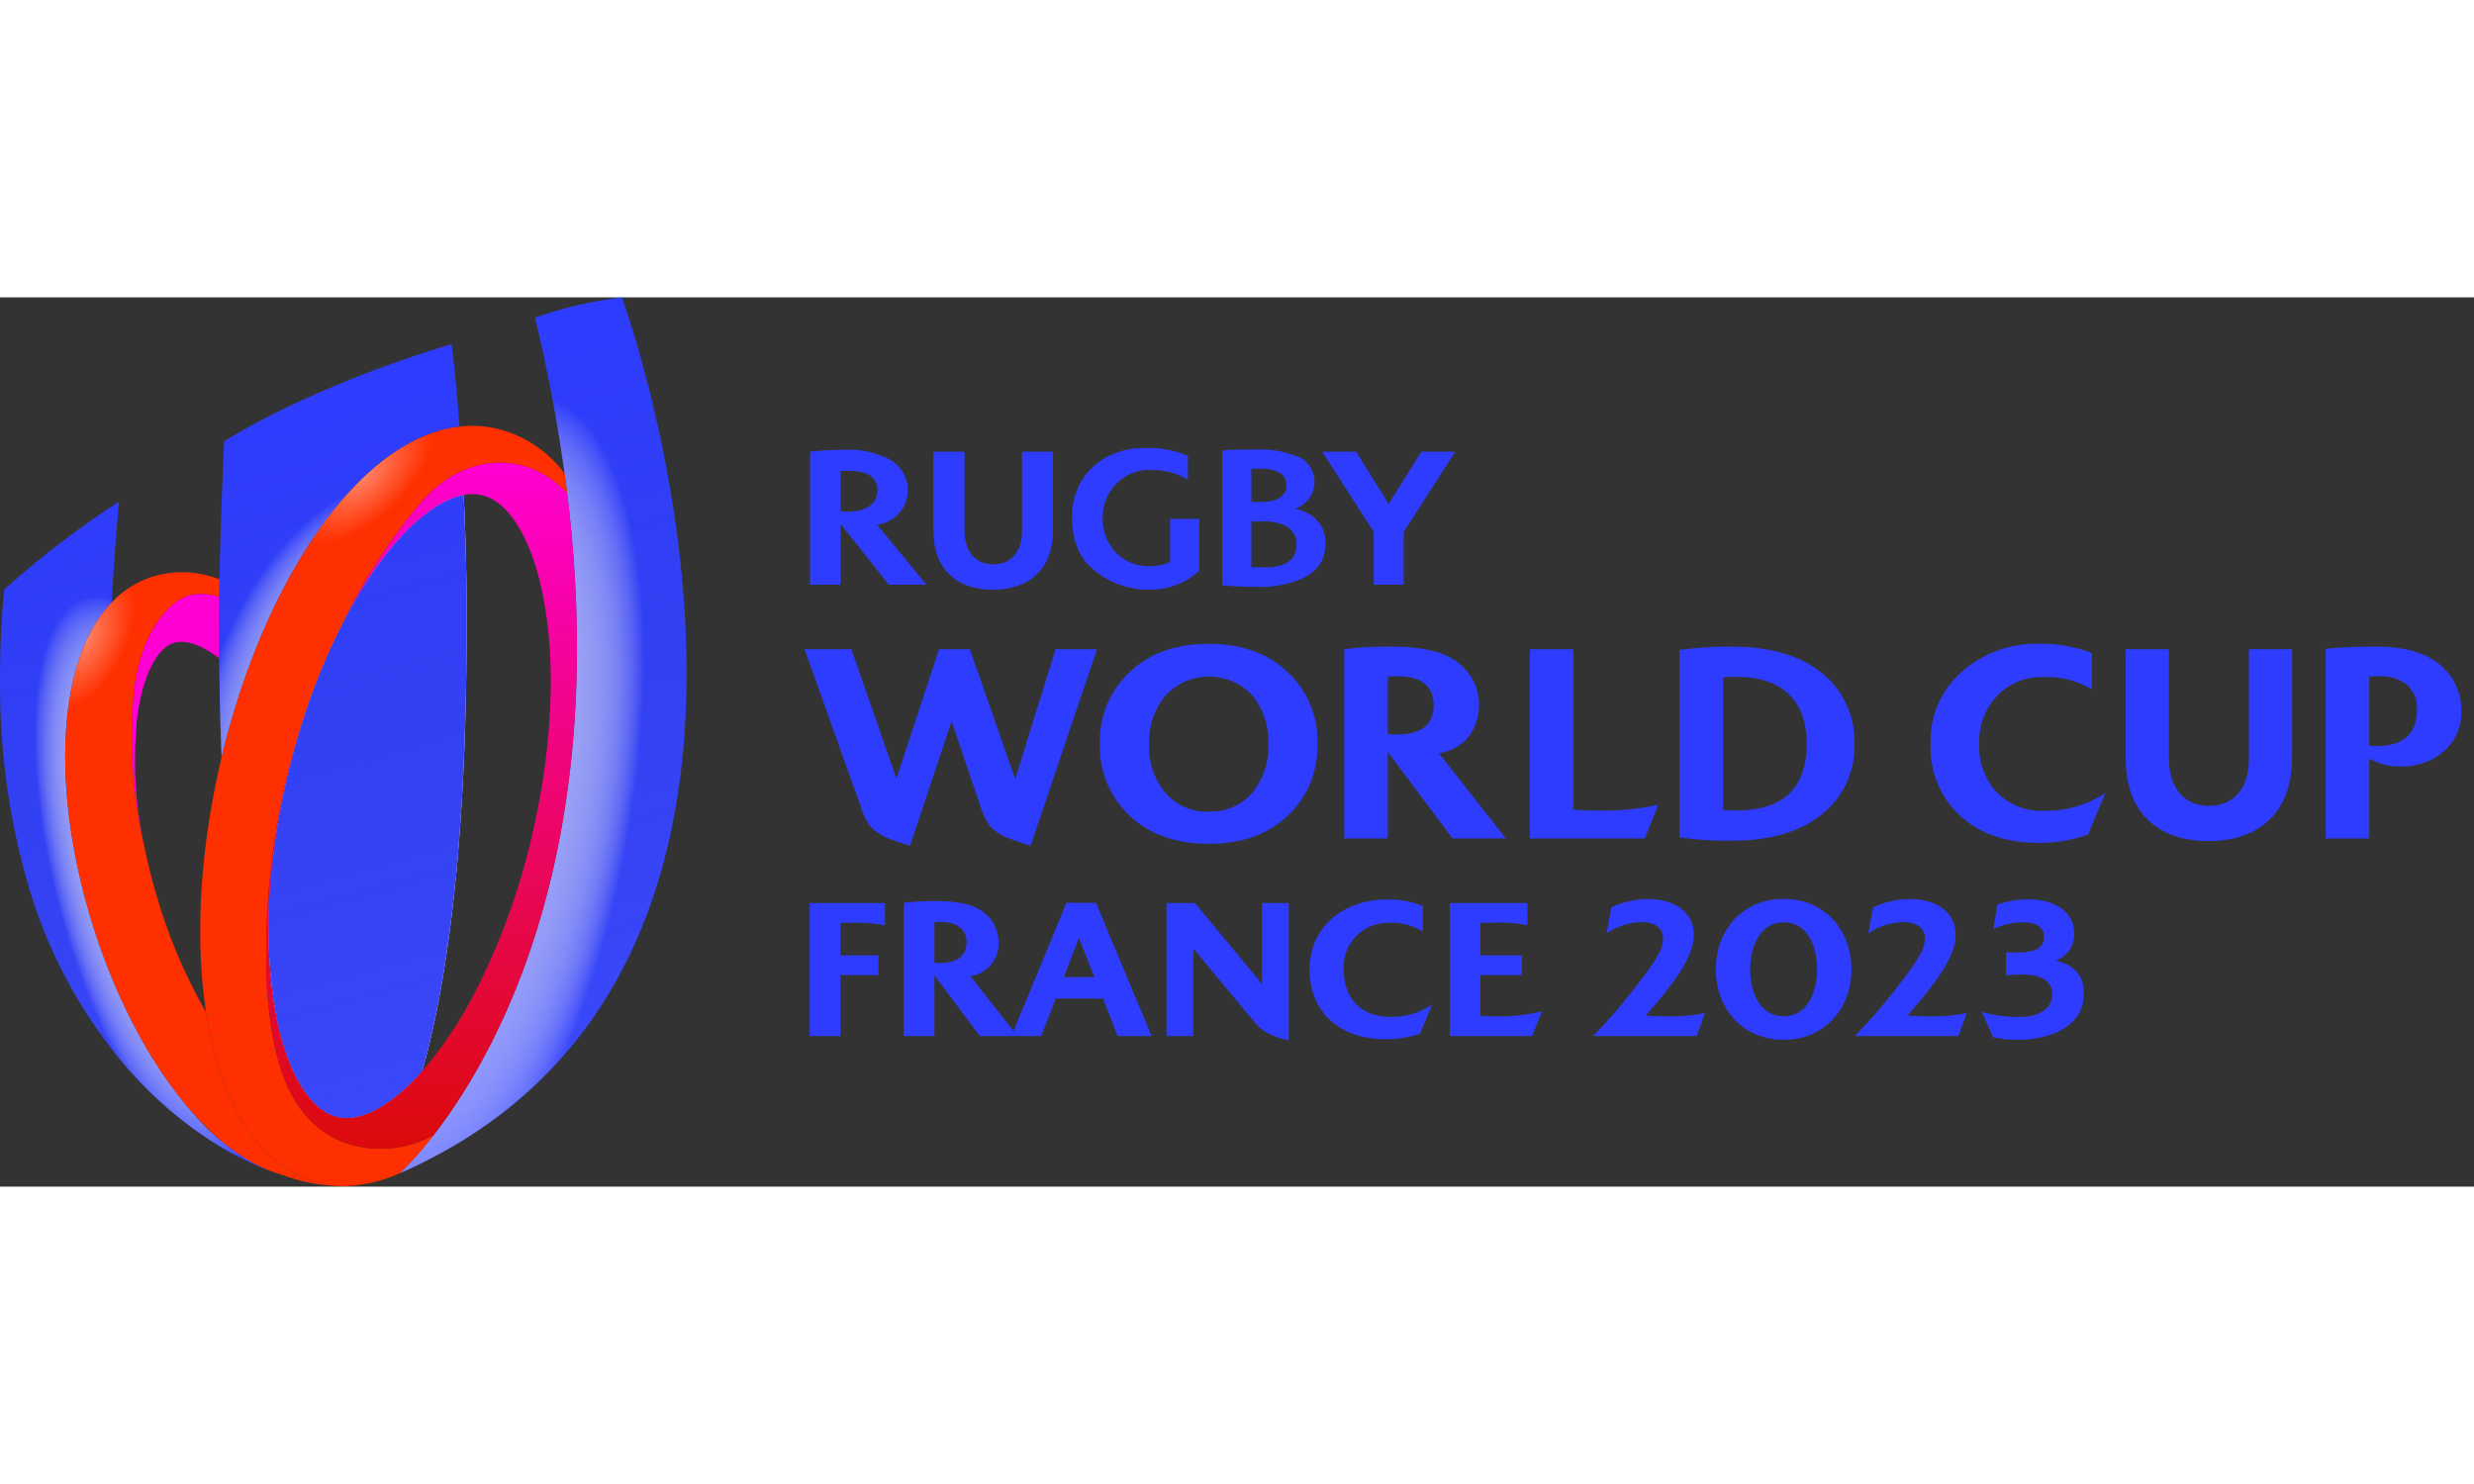
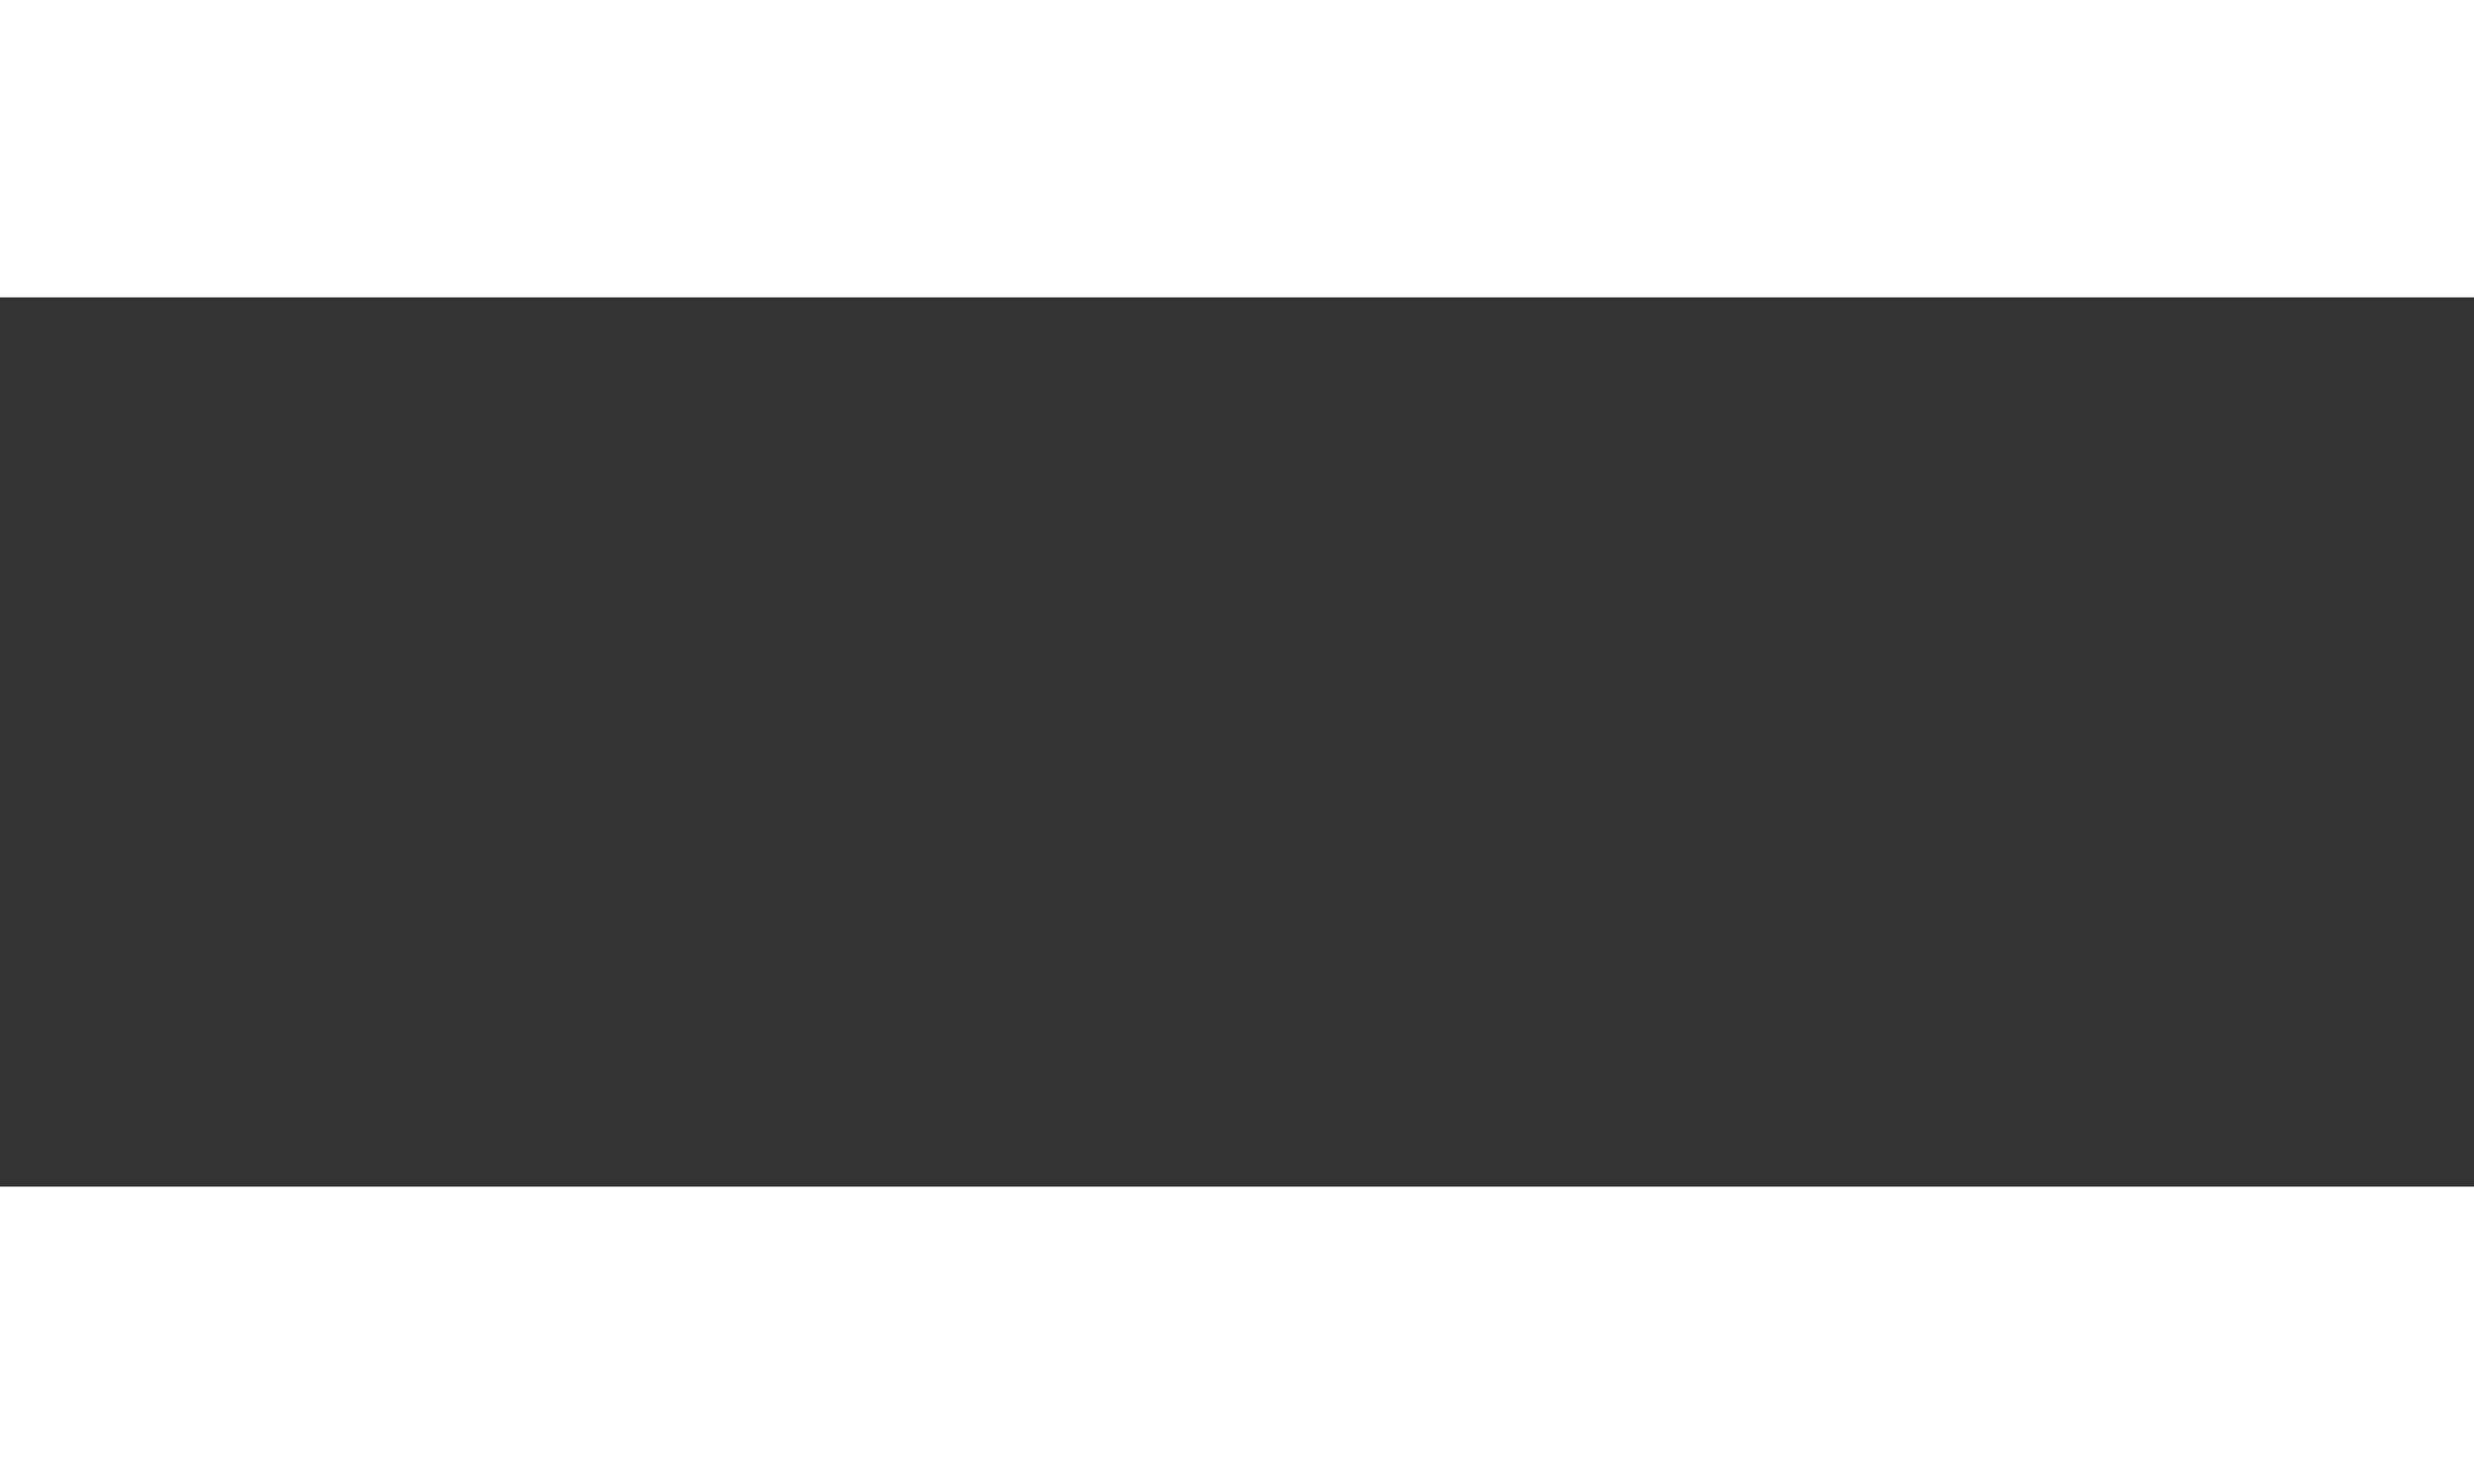
<svg xmlns="http://www.w3.org/2000/svg" width="250" height="150" viewBox="0 0 178 64" fill="none" style="background:#fff">
  <rect x="0" y="0" width="178" height="64" fill="#333333" stroke="none" />
  <g clip-path="url(#clip0_524_494)">
    <path d="M147.138 36.947a7.545 7.545 0 004.333-1.279l-1.241 2.991a10.037 10.037 0 01-3.604.592c-2.256 0-4.092-.62-5.506-1.857a6.683 6.683 0 01-2.217-5.281 6.59 6.59 0 012.361-5.265 8.13 8.13 0 015.529-1.915 10.063 10.063 0 013.724.67v2.627a6.095 6.095 0 00-3.518-.898 4.369 4.369 0 00-3.317 1.354 4.748 4.748 0 00-1.282 3.397 4.893 4.893 0 001.268 3.552 4.54 4.54 0 003.47 1.312zM90.394 20.83c-.82.011-1.64-.027-2.456-.114V11.02c.981-.088 1.805-.064 2.47-.064a6.899 6.899 0 013.237.632 2.03 2.03 0 01.93 1.845 2.066 2.066 0 01-1.016 1.61c-.058.035-.117.07-.177.103-.056.027-.115.05-.174.07a3.397 3.397 0 011.223.532 2.378 2.378 0 01.934 1.677c.003.073.005.15.005.23 0 1.358-.634 2.082-1.748 2.612a7.454 7.454 0 01-3.228.562zm-.361-6.105h.681c1.113.01 1.844-.39 1.844-1.198 0-.906-.836-1.2-1.948-1.2h-.577v2.398zm0 4.691c.17.01.706.015.983.015 1.606 0 2.269-.627 2.269-1.66 0-1.098-.948-1.646-2.347-1.646-.277 0-.735.005-.905.014v3.277zm71.77 13.803c0 2.116-1.086 3.372-2.878 3.372s-2.879-1.294-2.879-3.467v-7.802h-3.105V33.2c0 3.927 2.362 5.929 5.946 5.929 3.583 0 6.021-1.984 6.021-6.025v-7.782h-3.105v7.897zM82.64 21.038a5.318 5.318 0 003.642-1.346v-3.748h-2.098v3.104c-.45.198-.937.3-1.43.3a3.262 3.262 0 01-2.442-.963 3.446 3.446 0 01-.97-2.485 3.44 3.44 0 01.978-2.492 3.285 3.285 0 012.477-.986 5.01 5.01 0 012.67.7V11.41a6.924 6.924 0 00-2.998-.558 5.38 5.38 0 00-3.87 1.372 4.87 4.87 0 00-1.468 3.6c0 1.635.48 2.809 1.427 3.666a6.046 6.046 0 004.082 1.548zm16.2-.36h2.151v-3.794l3.708-5.775h-2.44l-2.344 3.762-2.344-3.762h-2.44l3.708 5.775v3.793zm78.25 9.054a3.707 3.707 0 01-1.296 2.967 4.542 4.542 0 01-3.093 1.056 4.232 4.232 0 01-2.238-.568v5.756h-3.131V25.297c1.217-.117 2.44-.17 3.663-.16 2.749 0 4.597.826 5.545 2.478a4.24 4.24 0 01.55 2.117zm-3.189-.1a2.165 2.165 0 00-.795-1.798 2.936 2.936 0 00-1.886-.568c-.26 0-.513.018-.757.02v4.97c.169.026.339.038.509.037 1.961 0 2.929-.888 2.929-2.66zm-54.586 6.887a18.861 18.861 0 01-4.527.41 14.657 14.657 0 01-1.584-.064V25.321h-3.129V38.94h8.264l.976-2.42zm-14.83-10.512a3.842 3.842 0 011.843 4.15 3.833 3.833 0 01-.665 1.464 3.349 3.349 0 01-2.134 1.189l4.817 6.13h-3.841l-4.655-6.22v6.22h-3.133V25.32a24.148 24.148 0 013.358-.184c1.98 0 3.45.29 4.41.87zm-1.34 3.35c0-1.392-.881-2.088-2.644-2.089a8.32 8.32 0 00-.651.024v4.148c.204.011.418.018.651.018 1.761 0 2.642-.7 2.644-2.101zm-31.711-8.32c2.576 0 4.33-1.426 4.33-4.332V11.11H73.53v5.679c0 1.522-.781 2.425-2.07 2.425-1.288 0-2.07-.931-2.07-2.493v-5.61h-2.233v5.664c0 2.824 1.699 4.263 4.276 4.263zm9.938 5.847c1.408-1.302 3.273-1.952 5.593-1.95 2.315 0 4.178.65 5.588 1.95a6.77 6.77 0 012.237 5.246 6.829 6.829 0 01-2.237 5.264c-1.408 1.288-3.27 1.932-5.588 1.932s-4.182-.644-5.593-1.931a6.82 6.82 0 01-2.236-5.265 6.761 6.761 0 012.236-5.247zm1.302 5.264a5.166 5.166 0 001.097 3.415 3.865 3.865 0 003.194 1.445 3.924 3.924 0 003.21-1.445 5.277 5.277 0 001.077-3.415 5.277 5.277 0 00-1.076-3.413 4.254 4.254 0 00-6.405.02 5.232 5.232 0 00-1.097 3.393zm50.748-.018a6.195 6.195 0 01-2.458 5.162c-1.534 1.208-3.669 1.811-6.405 1.81a23.443 23.443 0 01-3.721-.243v-13.48a24.592 24.592 0 013.721-.242c2.737 0 4.872.602 6.405 1.807a6.272 6.272 0 012.458 5.186zm-3.436.008c0-1.602-.454-2.817-1.361-3.645-.868-.787-2.108-1.18-3.719-1.18-.286 0-.597.012-.935.039v9.534c.338.028.649.042.935.042 3.386 0 5.08-1.596 5.08-4.79zm-61.52-1.633l2.073 6.116c.155.497.38.97.669 1.403.354.384.79.684 1.277.875.73.258 1.287.448 1.664.57l4.778-14.148h-2.982l-2.901 9.349-3.266-9.349h-2.217l-3.063 9.321-3.244-9.32h-3.368l3.984 11.16c.136.469.326.92.567 1.346.354.475.83.844 1.38 1.067.239.108.795.297 1.659.57l2.99-8.96zm-7.985-9.828h-2.2v-9.569a18.399 18.399 0 012.431-.127 6.345 6.345 0 013.148.612 2.508 2.508 0 01-.76 4.77l3.553 4.314h-2.7l-3.473-4.369v4.37zm0-5.291a3.5 3.5 0 00.532.036c1.237 0 2.12-.536 2.12-1.532 0-1.05-.883-1.41-2.12-1.41-.178 0-.356.01-.532.032v2.874zm36.197 32.977a3.166 3.166 0 013.228-3.342 4.164 4.164 0 012.471.629v-1.843a6.57 6.57 0 00-2.614-.471c-2.985 0-5.541 1.885-5.541 5.041 0 3.213 2.356 5.013 5.427 5.013a7.232 7.232 0 002.528-.414l.871-2.1a5.012 5.012 0 01-3.042.9c-2.1 0-3.328-1.343-3.328-3.413zm9.833 3.342v-2.928h2.985V47.35h-2.985v-2.33c.329-.014.672-.014 1.015-.014.794-.032 1.59.03 2.37.185v-1.6h-5.584v9.57h5.913l.728-1.786a13.06 13.06 0 01-3.242.372c-.4 0-.8-.015-1.2-.043zm41.393-3.985a1.946 1.946 0 001.328-1.942c0-1.8-1.771-2.456-3.299-2.456a6.609 6.609 0 00-2.228.385l-.285 1.757a4.941 4.941 0 012.128-.486c.699 0 1.513.2 1.513 1.057 0 1.114-1.328 1.114-2.128 1.114-.199 0-.399 0-.599-.014v1.67a8.654 8.654 0 011.214-.07c.914 0 2.099.256 2.099 1.399 0 1.328-1.342 1.656-2.414 1.656a9.69 9.69 0 01-2.642-.37l.8 1.827a8.366 8.366 0 001.8.186c2.07 0 4.741-.814 4.741-3.328 0-1.356-.757-2.07-2.028-2.385zm-57.107 1.686l-4.828-5.813h-2.042v9.568h1.928v-6.298l4.285 5.156c.77.943 1.442 1.185 2.585 1.457v-9.883h-1.928v5.813zm27.605 2.285c1.185-1.372 3.47-3.914 3.47-5.784 0-1.843-1.642-2.6-3.256-2.6a6.199 6.199 0 00-2.685.6l-.343 1.871a4.56 4.56 0 012.556-.814c.757 0 1.514.328 1.514 1.2a2.325 2.325 0 01-.314 1.07 13.747 13.747 0 01-1.328 1.943 40.893 40.893 0 01-3.385 3.984h7.441l.6-1.656a12.63 12.63 0 01-2.642.242c-.543 0-1.086-.028-1.628-.056zm14.803-3.328c0 2.856-1.957 5.07-4.87 5.07-2.928 0-4.885-2.214-4.885-5.07 0-2.856 1.957-5.07 4.885-5.07 2.913 0 4.87 2.214 4.87 5.07zm-2.471 0c0-1.5-.6-3.385-2.399-3.385-1.786 0-2.414 1.9-2.414 3.385 0 1.5.6 3.37 2.414 3.37 1.799 0 2.399-1.87 2.399-3.37zM58.26 53.16h2.213v-4.384h2.728V47.35h-2.728v-2.33c.272-.014.557-.014.829-.014.794-.018 1.588.044 2.37.185v-1.6H58.26v9.57zm78.976-1.47c1.185-1.372 3.47-3.914 3.47-5.784 0-1.843-1.643-2.6-3.256-2.6a6.196 6.196 0 00-2.685.6l-.343 1.871a4.56 4.56 0 012.556-.814c.757 0 1.514.328 1.514 1.2a2.325 2.325 0 01-.314 1.07 13.747 13.747 0 01-1.328 1.943 40.904 40.904 0 01-3.385 3.984h7.441l.599-1.656a12.59 12.59 0 01-2.642.242c-.542 0-1.085-.028-1.627-.056zm-58.38-8.112l4 9.582h-2.443l-1.056-2.699h-3.4l-1.042 2.7H70.5l-3.27-4.37v4.37h-2.2v-9.583a16.3 16.3 0 012.357-.129c.985 0 2.242.086 3.099.614a2.71 2.71 0 011.357 2.285 2.355 2.355 0 01-2.028 2.5l3.105 3.956 3.809-9.226h2.128zm-9.313 2.842c0-1.086-.9-1.471-1.856-1.471-.157 0-.3 0-.457.014v2.928c.157 0 .3.014.457.014.957 0 1.856-.386 1.856-1.485zm9.2 2.499l-1.115-2.814-1.085 2.814h2.2z" fill="#2d3cff" />
    <path d="M19.648 40.207a37.478 37.478 0 00.23 11.6c.808 4.048 2.45 6.734 4.394 7.186 1.724.4 3.913-.82 6.1-3.297 1.173-4.11 2.032-9.325 2.563-15.49H19.648z" fill="#fff" />
    <path d="M32.782 41.874c.453-4.594.715-9.751.772-15.421.072-4.125-.008-8.335-.192-12.232-4.179.763-10.035 8.798-12.716 20.344a52.096 52.096 0 00-1.169 7.31h13.305z" fill="#fff" />
    <path d="M15.945 33.11c1.625-6.812 4.358-12.96 7.713-17.344 2.971-3.88 6.23-6.1 9.407-6.463a123.25 123.25 0 00-.574-5.935c-10.586 3.19-16.362 6.996-16.362 6.996s-.403 8.447-.366 13.305c-.003 3.424.062 6.563.182 9.441zM44.743 0a30.06 30.06 0 00-6.251 1.458c10.49 43.69-9.738 61.58-9.738 61.58C62.466 48.265 44.743 0 44.743 0zM13.858 58.678c-2.982-3.369-5.55-8.22-7.23-13.662-1.681-5.442-2.297-10.897-1.733-15.36.427-3.383 1.514-6.011 3.147-7.706.112-2.464.294-4.716.471-6.651l.055-.596a65.042 65.042 0 00-8.263 6.325 67.27 67.27 0 00-.299 7.231c.023 4.807.72 9.586 2.072 14.199a35.49 35.49 0 006.836 12.726c4.521 5.278 9.207 7.203 10.421 7.636a15.03 15.03 0 01-5.477-4.142z" fill="#2d3cff" />
    <path d="M19.648 40.207a37.478 37.478 0 00.23 11.6c.808 4.048 2.45 6.734 4.394 7.186 1.724.4 3.913-.82 6.1-3.297 1.173-4.11 2.032-9.325 2.563-15.49H19.648z" fill="#2d3cff" />
    <path d="M32.782 41.874c.453-4.594.715-9.751.772-15.421.072-4.125-.008-8.335-.192-12.232-4.179.763-10.035 8.798-12.716 20.344a52.096 52.096 0 00-1.169 7.31h13.305z" fill="#2d3cff" />
    <path d="M44.743 0a30.06 30.06 0 00-6.251 1.458c10.49 43.69-9.738 61.58-9.738 61.58C62.466 48.265 44.743 0 44.743 0z" fill="url(#paint2_radial_524_494)" />
-     <path d="M13.858 58.678c-2.982-3.369-5.55-8.22-7.23-13.662-1.681-5.442-2.297-10.897-1.733-15.36.427-3.383 1.514-6.011 3.147-7.706.112-2.464.294-4.716.471-6.651l.055-.596a65.042 65.042 0 00-8.263 6.325 67.27 67.27 0 00-.299 7.231c.023 4.807.72 9.586 2.072 14.199a35.49 35.49 0 006.836 12.726c4.521 5.278 9.207 7.203 10.421 7.636a15.03 15.03 0 01-5.477-4.142z" fill="url(#paint3_radial_524_494)" />
    <path d="M15.945 33.11c1.625-6.812 4.358-12.96 7.713-17.344 2.971-3.88 6.23-6.1 9.407-6.463a123.25 123.25 0 00-.574-5.935c-10.586 3.19-16.362 6.996-16.362 6.996s-.403 8.447-.366 13.305c-.003 3.424.062 6.563.182 9.441z" fill="url(#paint4_radial_524_494)" />
    <path style="mix-blend-mode:multiply" opacity=".5" d="M28.754 63.038s20.229-17.89 9.738-61.58A30.058 30.058 0 0144.742 0s17.724 48.265-15.988 63.038zm1.617-7.342c1.967-6.886 3.059-16.858 3.183-29.243a192.23 192.23 0 00-.192-12.232c-4.179.763-10.035 8.798-12.716 20.344-1.46 6.284-1.732 12.407-.767 17.242.808 4.048 2.45 6.734 4.393 7.186 1.724.4 3.914-.82 6.1-3.297zM15.945 33.11c1.624-6.812 4.357-12.96 7.713-17.344 2.97-3.88 6.23-6.1 9.407-6.463a122.82 122.82 0 00-.575-5.935c-10.585 3.19-16.361 6.996-16.361 6.996s-.403 8.447-.366 13.305c-.004 3.424.061 6.563.182 9.441zm-2.087 25.568c-2.982-3.369-5.55-8.22-7.23-13.662-1.681-5.442-2.297-10.897-1.733-15.36.427-3.383 1.514-6.011 3.147-7.705.112-2.465.294-4.717.471-6.653l.055-.595a65.043 65.043 0 00-8.263 6.325 67.296 67.296 0 00-.299 7.231 51.36 51.36 0 002.072 14.2 35.492 35.492 0 006.836 12.725c4.521 5.278 9.207 7.203 10.421 7.636a15.034 15.034 0 01-5.477-4.142z" fill="url(#paint5_linear_524_494)" />
-     <path d="M26.524 61.23c-6.07-.746-6.965-7.189-7.292-11.249a53.952 53.952 0 012.054-17.9 46.756 46.756 0 013.397-8.705 42.137 42.137 0 015.475-8.457c3.344-4.003 7.953-3.778 10.65-.797-.058-.478-.12-.96-.187-1.445a8.63 8.63 0 00-4.844-3.223c-3.99-.927-8.294 1.315-12.12 6.312-3.412 4.458-6.18 10.74-7.793 17.688-1.614 6.95-1.898 13.808-.8 19.313 1.232 6.172 4.107 10.081 8.097 11.008.481.11.972.175 1.466.194a10.423 10.423 0 004.128-.932 22 22 0 002.447-2.75 7.94 7.94 0 01-4.678.944z" fill="url(#paint6_radial_524_494)" />
    <path d="M12.729 21.865c-1.238.901-2.64 2.86-3.073 6.285a34.643 34.643 0 00.762 11.528 29.352 29.352 0 01-.553-9.395c.372-2.95 1.386-5.024 2.647-5.413a1.77 1.77 0 01.532-.076c.756 0 1.698.402 2.727 1.184-.006-.755-.009-1.524-.008-2.309-.005-.654-.002-1.374.007-2.13v.006c-1.15-.34-2.202-.29-3.041.32z" fill="#FF00D2" />
    <path d="M9.656 28.15c.432-3.425 1.835-5.384 3.073-6.285.839-.61 1.891-.66 3.04-.32.006-.408.012-.826.02-1.25a7.287 7.287 0 00-4.755-.212c-3.309 1.022-5.489 4.422-6.139 9.573-.563 4.463.052 9.918 1.732 15.36 1.681 5.441 4.25 10.293 7.231 13.662 1.84 2.077 3.758 3.495 5.65 4.21.24.094.52.175.796.27l.008.002.15.051c1.332.479 2.733.734 4.147.757a7.859 7.859 0 01-1.448-.193c-3.99-.927-6.865-4.836-8.096-11.008a30.613 30.613 0 01-.232-1.308 37.86 37.86 0 01-3.42-7.922 42.06 42.06 0 01-.995-3.859 34.642 34.642 0 01-.762-11.528z" fill="url(#paint7_radial_524_494)" />
-     <path d="M40.808 14.122c-2.697-2.981-7.306-3.206-10.65.797a42.141 42.141 0 00-5.475 8.457c2.916-5.63 6.446-9.073 9.147-9.21.28-.016.562.007.836.07 1.943.451 3.585 3.137 4.393 7.186.965 4.835.693 10.958-.767 17.241a48.193 48.193 0 01-4.06 11.234v.001a29.115 29.115 0 01-3.86 5.798l-.06.066-.003.004-.053.059-.019.02-.149.164-.04.043-.033.035-.043.047-.031.033-.07.073-.022.024-.063.064-.011.012-.163.165-.003.003c-.196.197-.392.382-.587.557-1.72 1.542-3.382 2.245-4.75 1.928-1.943-.452-3.586-3.138-4.393-7.186-.965-4.835-.693-10.959.767-17.242.196-.847.41-1.676.64-2.484a53.952 53.952 0 00-2.054 17.9c.327 4.06 1.223 10.503 7.292 11.25a7.94 7.94 0 004.678-.943 38.54 38.54 0 002.478-3.621l.016-.027.062-.103.01-.015c4.382-7.289 9.667-20.966 7.04-42.4z" fill="url(#paint8_linear_524_494)" />
+     <path d="M40.808 14.122c-2.697-2.981-7.306-3.206-10.65.797a42.141 42.141 0 00-5.475 8.457c2.916-5.63 6.446-9.073 9.147-9.21.28-.016.562.007.836.07 1.943.451 3.585 3.137 4.393 7.186.965 4.835.693 10.958-.767 17.241a48.193 48.193 0 01-4.06 11.234v.001a29.115 29.115 0 01-3.86 5.798l-.06.066-.003.004-.053.059-.019.02-.149.164-.04.043-.033.035-.043.047-.031.033-.07.073-.022.024-.063.064-.011.012-.163.165-.003.003c-.196.197-.392.382-.587.557-1.72 1.542-3.382 2.245-4.75 1.928-1.943-.452-3.586-3.138-4.393-7.186-.965-4.835-.693-10.959.767-17.242.196-.847.41-1.676.64-2.484a53.952 53.952 0 00-2.054 17.9c.327 4.06 1.223 10.503 7.292 11.25a7.94 7.94 0 004.678-.943 38.54 38.54 0 002.478-3.621l.016-.027.062-.103.01-.015z" fill="url(#paint8_linear_524_494)" />
  </g>
  <defs>
    <radialGradient id="paint0_radial_524_494" cx="0" cy="0" r="1" gradientUnits="userSpaceOnUse" gradientTransform="matrix(10.366 3.732 -7.542 20.947 27.87 41.035)">
      <stop offset=".63" stop-color="#fff" stop-opacity="0" />
      <stop offset=".688" stop-color="#EBECFF" stop-opacity=".238" />
      <stop offset=".75" stop-color="#D8DBFF" stop-opacity=".467" />
      <stop offset=".81" stop-color="#C8CCFF" stop-opacity=".658" />
      <stop offset=".867" stop-color="#BBC0FF" stop-opacity=".806" />
      <stop offset=".919" stop-color="#B2B8FF" stop-opacity=".913" />
      <stop offset=".965" stop-color="#ADB3FF" stop-opacity=".977" />
      <stop offset="1" stop-color="#ABB1FF" />
    </radialGradient>
    <radialGradient id="paint1_radial_524_494" cx="0" cy="0" r="1" gradientUnits="userSpaceOnUse" gradientTransform="rotate(15.1 -145.45 131.76) scale(12.875 31.913)">
      <stop offset=".65" stop-color="#fff" stop-opacity="0" />
      <stop offset=".705" stop-color="#EBECFF" stop-opacity=".238" />
      <stop offset=".763" stop-color="#D8DBFF" stop-opacity=".467" />
      <stop offset=".82" stop-color="#C8CCFF" stop-opacity=".658" />
      <stop offset=".874" stop-color="#BBC0FF" stop-opacity=".806" />
      <stop offset=".923" stop-color="#B2B8FF" stop-opacity=".913" />
      <stop offset=".967" stop-color="#ADB3FF" stop-opacity=".977" />
      <stop offset="1" stop-color="#ABB1FF" />
    </radialGradient>
    <radialGradient id="paint2_radial_524_494" cx="0" cy="0" r="1" gradientUnits="userSpaceOnUse" gradientTransform="rotate(10.8 -182.812 194.243) scale(12.032 31.171)">
      <stop offset=".2" stop-color="#ABB1FF" />
      <stop offset=".381" stop-color="#ACB2FF" stop-opacity=".99" />
      <stop offset=".49" stop-color="#AFB4FF" stop-opacity=".957" />
      <stop offset=".58" stop-color="#B3B9FF" stop-opacity=".901" />
      <stop offset=".659" stop-color="#BABFFF" stop-opacity=".821" />
      <stop offset=".732" stop-color="#C3C7FF" stop-opacity=".718" />
      <stop offset=".8" stop-color="#CDD1FF" stop-opacity=".591" />
      <stop offset=".864" stop-color="#DADDFF" stop-opacity=".44" />
      <stop offset=".925" stop-color="#E9EAFF" stop-opacity=".265" />
      <stop offset=".981" stop-color="#F9F9FF" stop-opacity=".072" />
      <stop offset="1" stop-color="#fff" stop-opacity="0" />
    </radialGradient>
    <radialGradient id="paint3_radial_524_494" cx="0" cy="0" r="1" gradientUnits="userSpaceOnUse" gradientTransform="matrix(7.289 -1.892 5.261 20.27 11.465 41.804)">
      <stop offset=".42" stop-color="#ABB1FF" />
      <stop offset=".514" stop-color="#ACB2FF" stop-opacity=".987" />
      <stop offset=".59" stop-color="#AFB5FF" stop-opacity=".948" />
      <stop offset=".659" stop-color="#B5BAFF" stop-opacity=".882" />
      <stop offset=".725" stop-color="#BDC2FF" stop-opacity=".788" />
      <stop offset=".787" stop-color="#C7CBFF" stop-opacity=".668" />
      <stop offset=".848" stop-color="#D3D7FF" stop-opacity=".519" />
      <stop offset=".907" stop-color="#E2E4FF" stop-opacity=".343" />
      <stop offset=".964" stop-color="#F3F4FF" stop-opacity=".145" />
      <stop offset="1" stop-color="#fff" stop-opacity="0" />
    </radialGradient>
    <radialGradient id="paint4_radial_524_494" cx="0" cy="0" r="1" gradientUnits="userSpaceOnUse" gradientTransform="matrix(11.786 3.017 -4.764 18.612 26.56 31.83)">
      <stop offset=".28" stop-color="#ABB1FF" />
      <stop offset=".443" stop-color="#ACB2FF" stop-opacity=".99" />
      <stop offset=".541" stop-color="#AFB4FF" stop-opacity=".957" />
      <stop offset=".622" stop-color="#B3B9FF" stop-opacity=".901" />
      <stop offset=".694" stop-color="#BABFFF" stop-opacity=".821" />
      <stop offset=".759" stop-color="#C3C7FF" stop-opacity=".718" />
      <stop offset=".82" stop-color="#CDD1FF" stop-opacity=".591" />
      <stop offset=".877" stop-color="#DADDFF" stop-opacity=".44" />
      <stop offset=".932" stop-color="#E9EAFF" stop-opacity=".265" />
      <stop offset=".983" stop-color="#F9F9FF" stop-opacity=".072" />
      <stop offset="1" stop-color="#fff" stop-opacity="0" />
    </radialGradient>
    <radialGradient id="paint6_radial_524_494" cx="0" cy="0" r="1" gradientUnits="userSpaceOnUse" gradientTransform="matrix(4.52 -4.319 2.142 2.242 26.162 12.87)">
      <stop stop-color="#FF8366" />
      <stop offset="1" stop-color="#FF3000" />
    </radialGradient>
    <radialGradient id="paint7_radial_524_494" cx="0" cy="0" r="1" gradientUnits="userSpaceOnUse" gradientTransform="matrix(-2.337 4.856 -2.676 -1.288 6.136 24.59)">
      <stop stop-color="#FF8366" />
      <stop offset="1" stop-color="#FF3000" />
    </radialGradient>
    <linearGradient id="paint5_linear_524_494" x1="19.517" y1="6.5" x2="34.364" y2="61.525" gradientUnits="userSpaceOnUse">
      <stop stop-color="#58595B" stop-opacity="0" />
      <stop offset="1" stop-color="#616DFF" stop-opacity=".55" />
    </linearGradient>
    <linearGradient id="paint8_linear_524_494" x1="30.319" y1="61.284" x2="30.319" y2="11.897" gradientUnits="userSpaceOnUse">
      <stop stop-color="#DC0A0A" />
      <stop offset="1" stop-color="#FF00D2" />
    </linearGradient>
    <clipPath id="clip0_524_494">
-       <path fill="#fff" d="M0 0h177.386v64H0z" />
-     </clipPath>
+       </clipPath>
  </defs>
</svg>